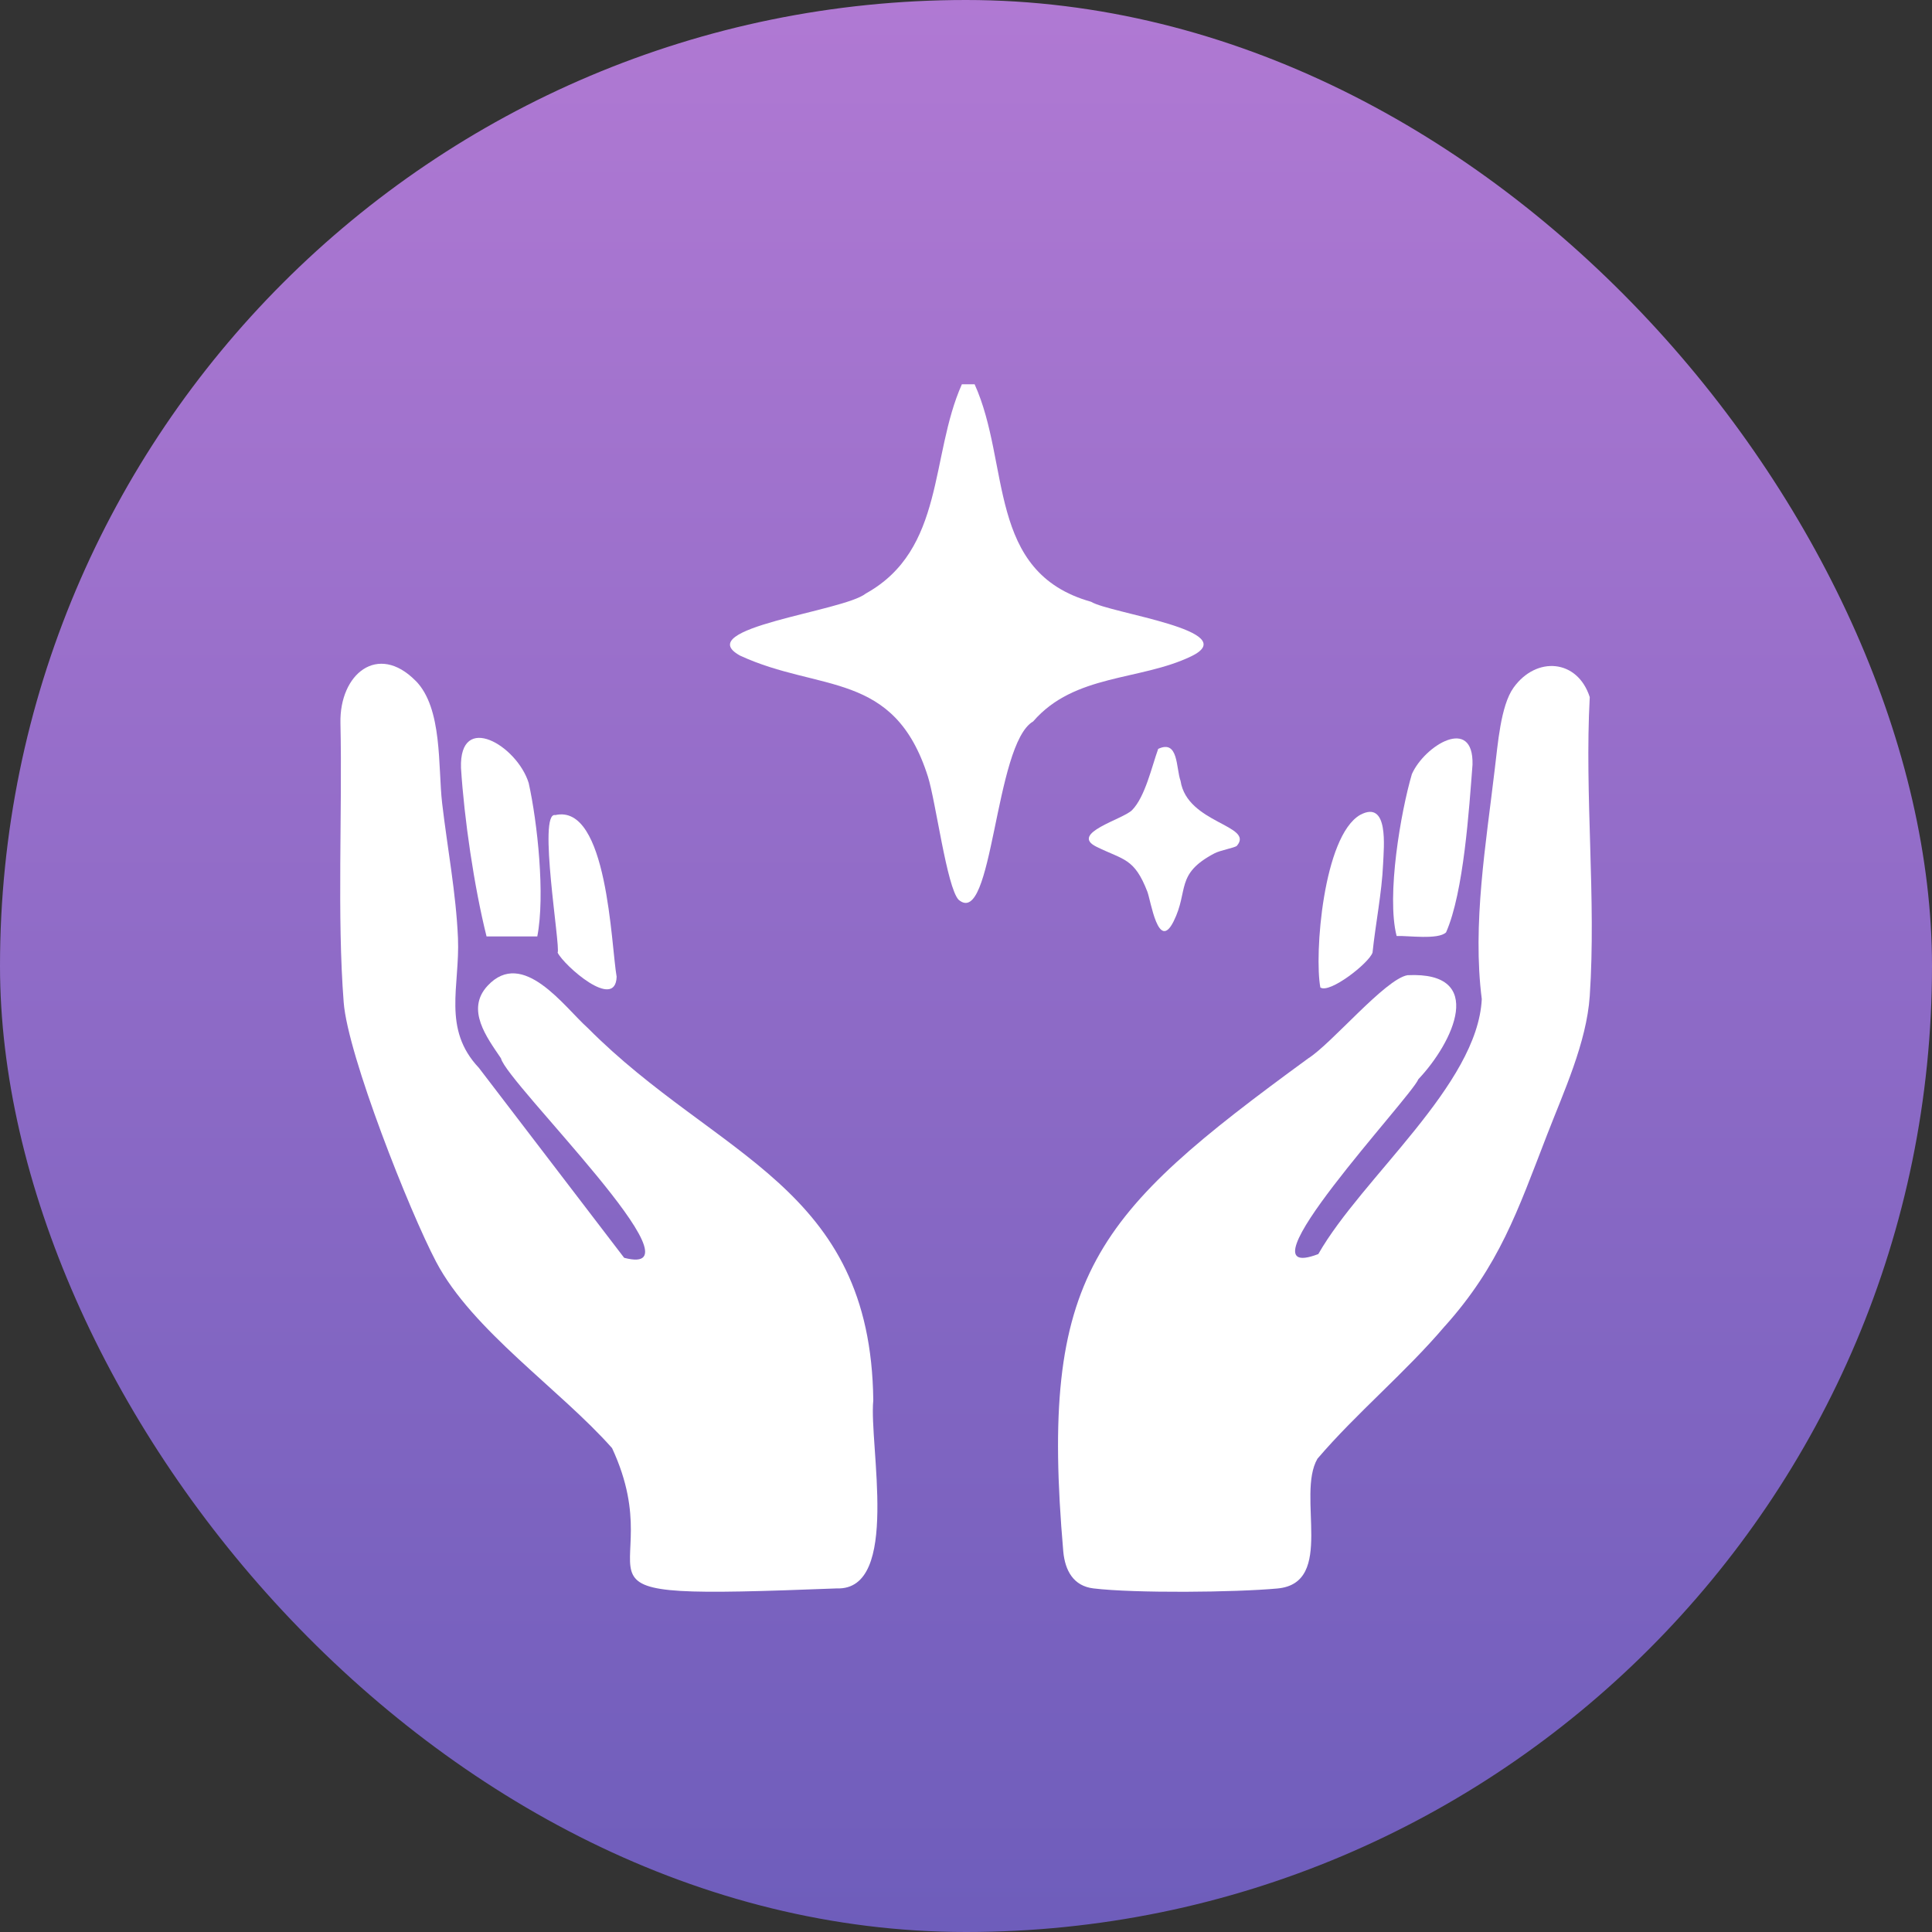
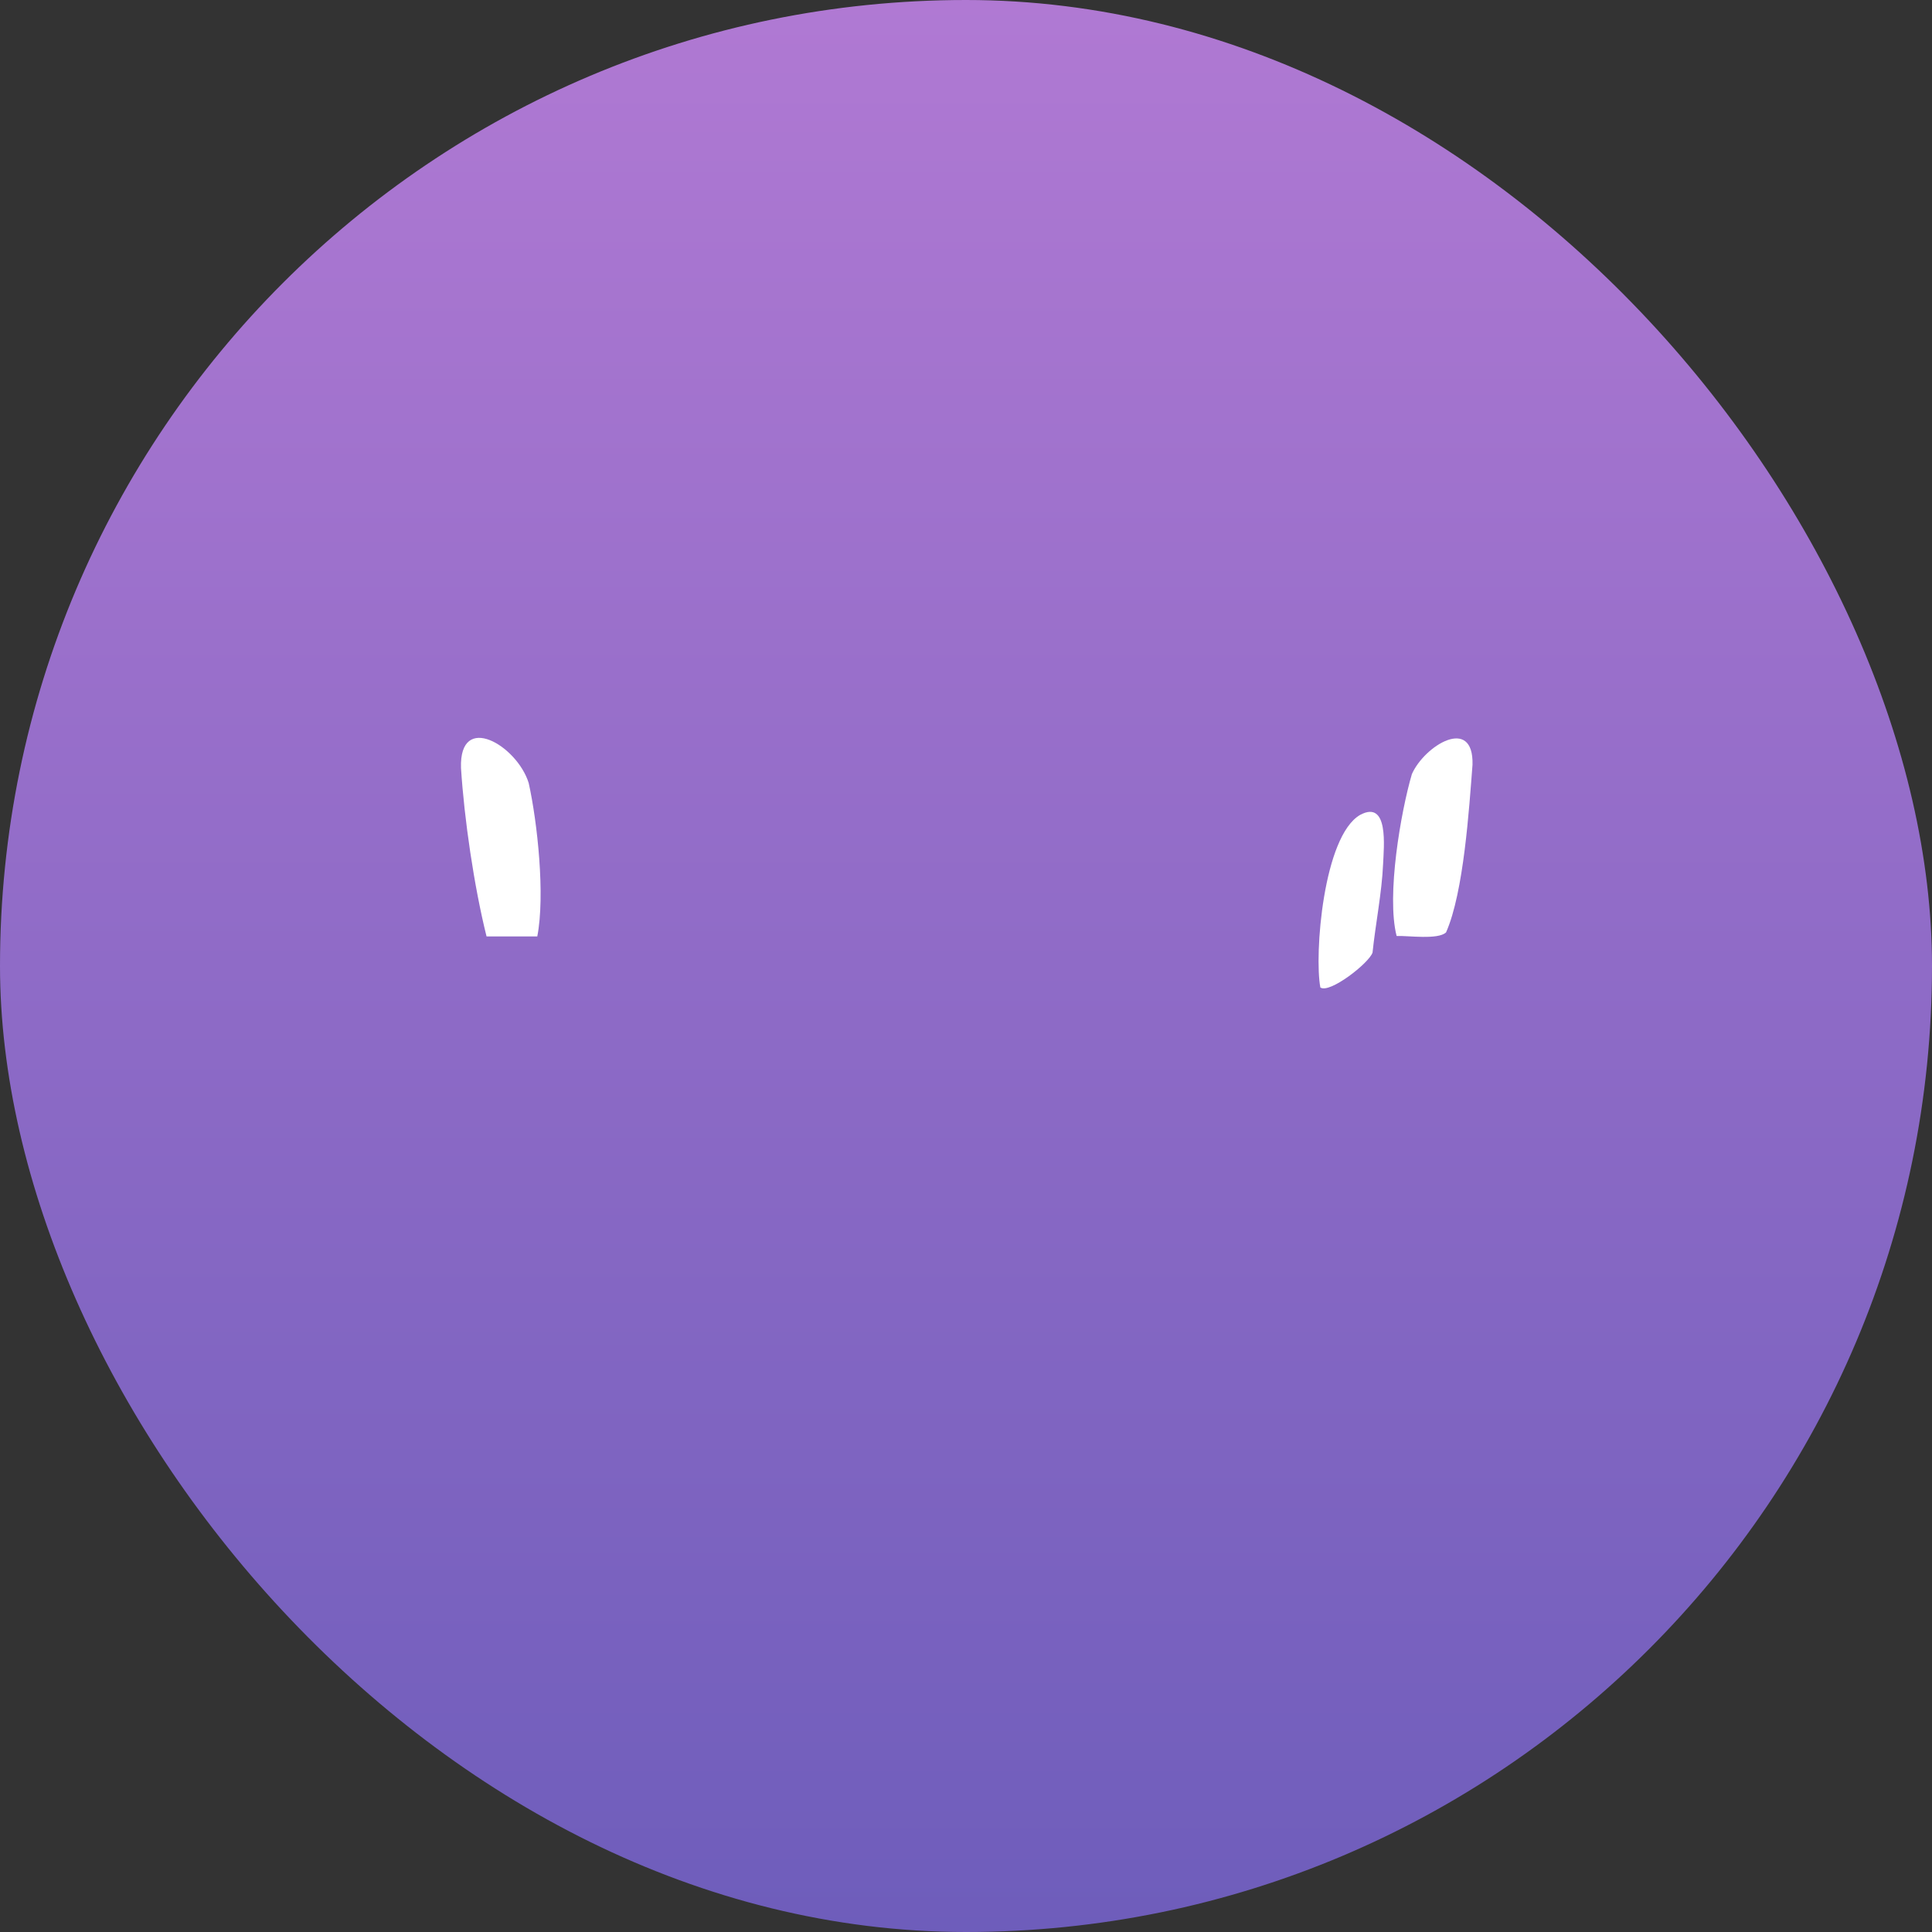
<svg xmlns="http://www.w3.org/2000/svg" width="88" height="88" viewBox="0 0 88 88" fill="none">
  <rect x="0" y="0" width="88" height="88" fill="#333333" stroke="none" />
  <rect width="88" height="88" rx="44" fill="url(#paint0_linear_3974_1774)" />
  <g clip-path="url(#clip0_3974_1774)">
-     <path d="M44.391 17.5C46.036 21.134 44.924 26.072 49.697 27.41C50.551 27.938 56.7 28.726 54.248 29.899C51.926 31.014 48.939 30.686 47.06 32.859C45.283 33.888 45.239 42.328 43.662 40.982C43.126 40.41 42.62 36.492 42.267 35.378C40.73 30.515 37.328 31.539 33.707 29.861C31.417 28.6 38.425 27.855 39.436 27.034C43.045 25.031 42.356 20.767 43.812 17.503H44.389L44.391 17.5Z" fill="white" />
-     <path d="M18.932 31.008C20.168 32.26 19.945 34.926 20.139 36.586C20.376 38.618 20.773 40.683 20.86 42.73C20.952 44.927 20.133 46.859 21.812 48.639L28.429 57.291C32.323 58.32 23.074 49.317 22.819 48.206C22.171 47.246 21.204 45.983 22.209 44.9C23.818 43.167 25.714 45.883 26.776 46.827C32.656 52.742 39.664 53.998 39.777 63.784C39.574 65.781 41.03 72.453 38.115 72.35C24.055 72.893 30.803 72.248 27.879 65.96C25.506 63.28 21.514 60.602 19.867 57.479C18.657 55.185 15.843 48.079 15.655 45.66C15.348 41.727 15.597 36.988 15.507 32.935C15.458 30.7 17.209 29.266 18.929 31.008H18.932Z" fill="white" />
-     <path d="M65.811 60.403C64.025 62.511 61.787 64.359 60.007 66.444C59.04 68.113 60.835 72.107 58.189 72.353C56.264 72.532 51.682 72.576 49.806 72.35C48.894 72.242 48.512 71.538 48.431 70.67C47.334 58.036 49.832 55.338 59.587 48.208C60.649 47.542 63.093 44.595 64.109 44.419C67.73 44.24 66.193 47.481 64.604 49.158C64.285 49.974 56.142 58.617 60.047 57.121C62.039 53.631 67.302 49.422 67.493 45.507C67.058 42.091 67.686 38.434 68.089 34.993C68.222 33.944 68.347 32.149 68.94 31.322C69.979 29.873 71.855 30.023 72.411 31.753C72.17 36.205 72.709 40.953 72.411 45.367C72.266 47.496 71.221 49.736 70.454 51.722C69.114 55.188 68.289 57.637 65.814 60.403H65.811Z" fill="white" />
    <path d="M24.472 42.654H22.162C21.591 40.366 21.143 37.281 20.998 34.979C20.914 32.392 23.554 33.958 24.081 35.665C24.477 37.442 24.839 40.789 24.472 42.657V42.654Z" fill="white" />
    <path d="M65.866 42.469C65.502 42.815 64.141 42.613 63.614 42.633C63.142 40.788 63.808 36.964 64.309 35.26C64.885 33.958 67.126 32.583 67.071 34.829C66.917 36.818 66.674 40.645 65.866 42.469Z" fill="white" />
-     <path d="M56.34 38.525C56.219 38.624 55.599 38.721 55.313 38.871C53.518 39.818 54.158 40.557 53.457 41.965C52.757 43.372 52.421 41.029 52.259 40.61C51.662 39.076 51.188 39.182 49.943 38.569C48.698 37.956 51.15 37.322 51.564 36.9C52.16 36.296 52.464 34.911 52.754 34.111C53.686 33.671 53.561 34.985 53.773 35.569C54.071 37.51 57.139 37.586 56.34 38.522V38.525Z" fill="white" />
-     <path d="M25.293 37.126C27.676 36.586 27.832 43.044 28.087 44.49C28.035 46.056 25.69 43.977 25.4 43.393C25.539 43.132 24.483 36.947 25.293 37.126Z" fill="white" />
    <path d="M60.141 44.982C59.857 43.49 60.271 38.085 61.953 37.117C63.27 36.413 63.03 38.595 62.998 39.355C62.943 40.651 62.653 42.085 62.517 43.39C62.349 43.877 60.561 45.267 60.144 44.98L60.141 44.982Z" fill="white" />
  </g>
  <defs>
    <linearGradient id="paint0_linear_3974_1774" x1="44" y1="0" x2="44" y2="88" gradientUnits="userSpaceOnUse">
      <stop stop-color="#B079D3" />
      <stop offset="1" stop-color="#6E5DBB" />
    </linearGradient>
    <clipPath id="clip0_3974_1774">
      <rect width="57" height="55" fill="white" transform="translate(15.5 17.5)" />
    </clipPath>
  </defs>
</svg>